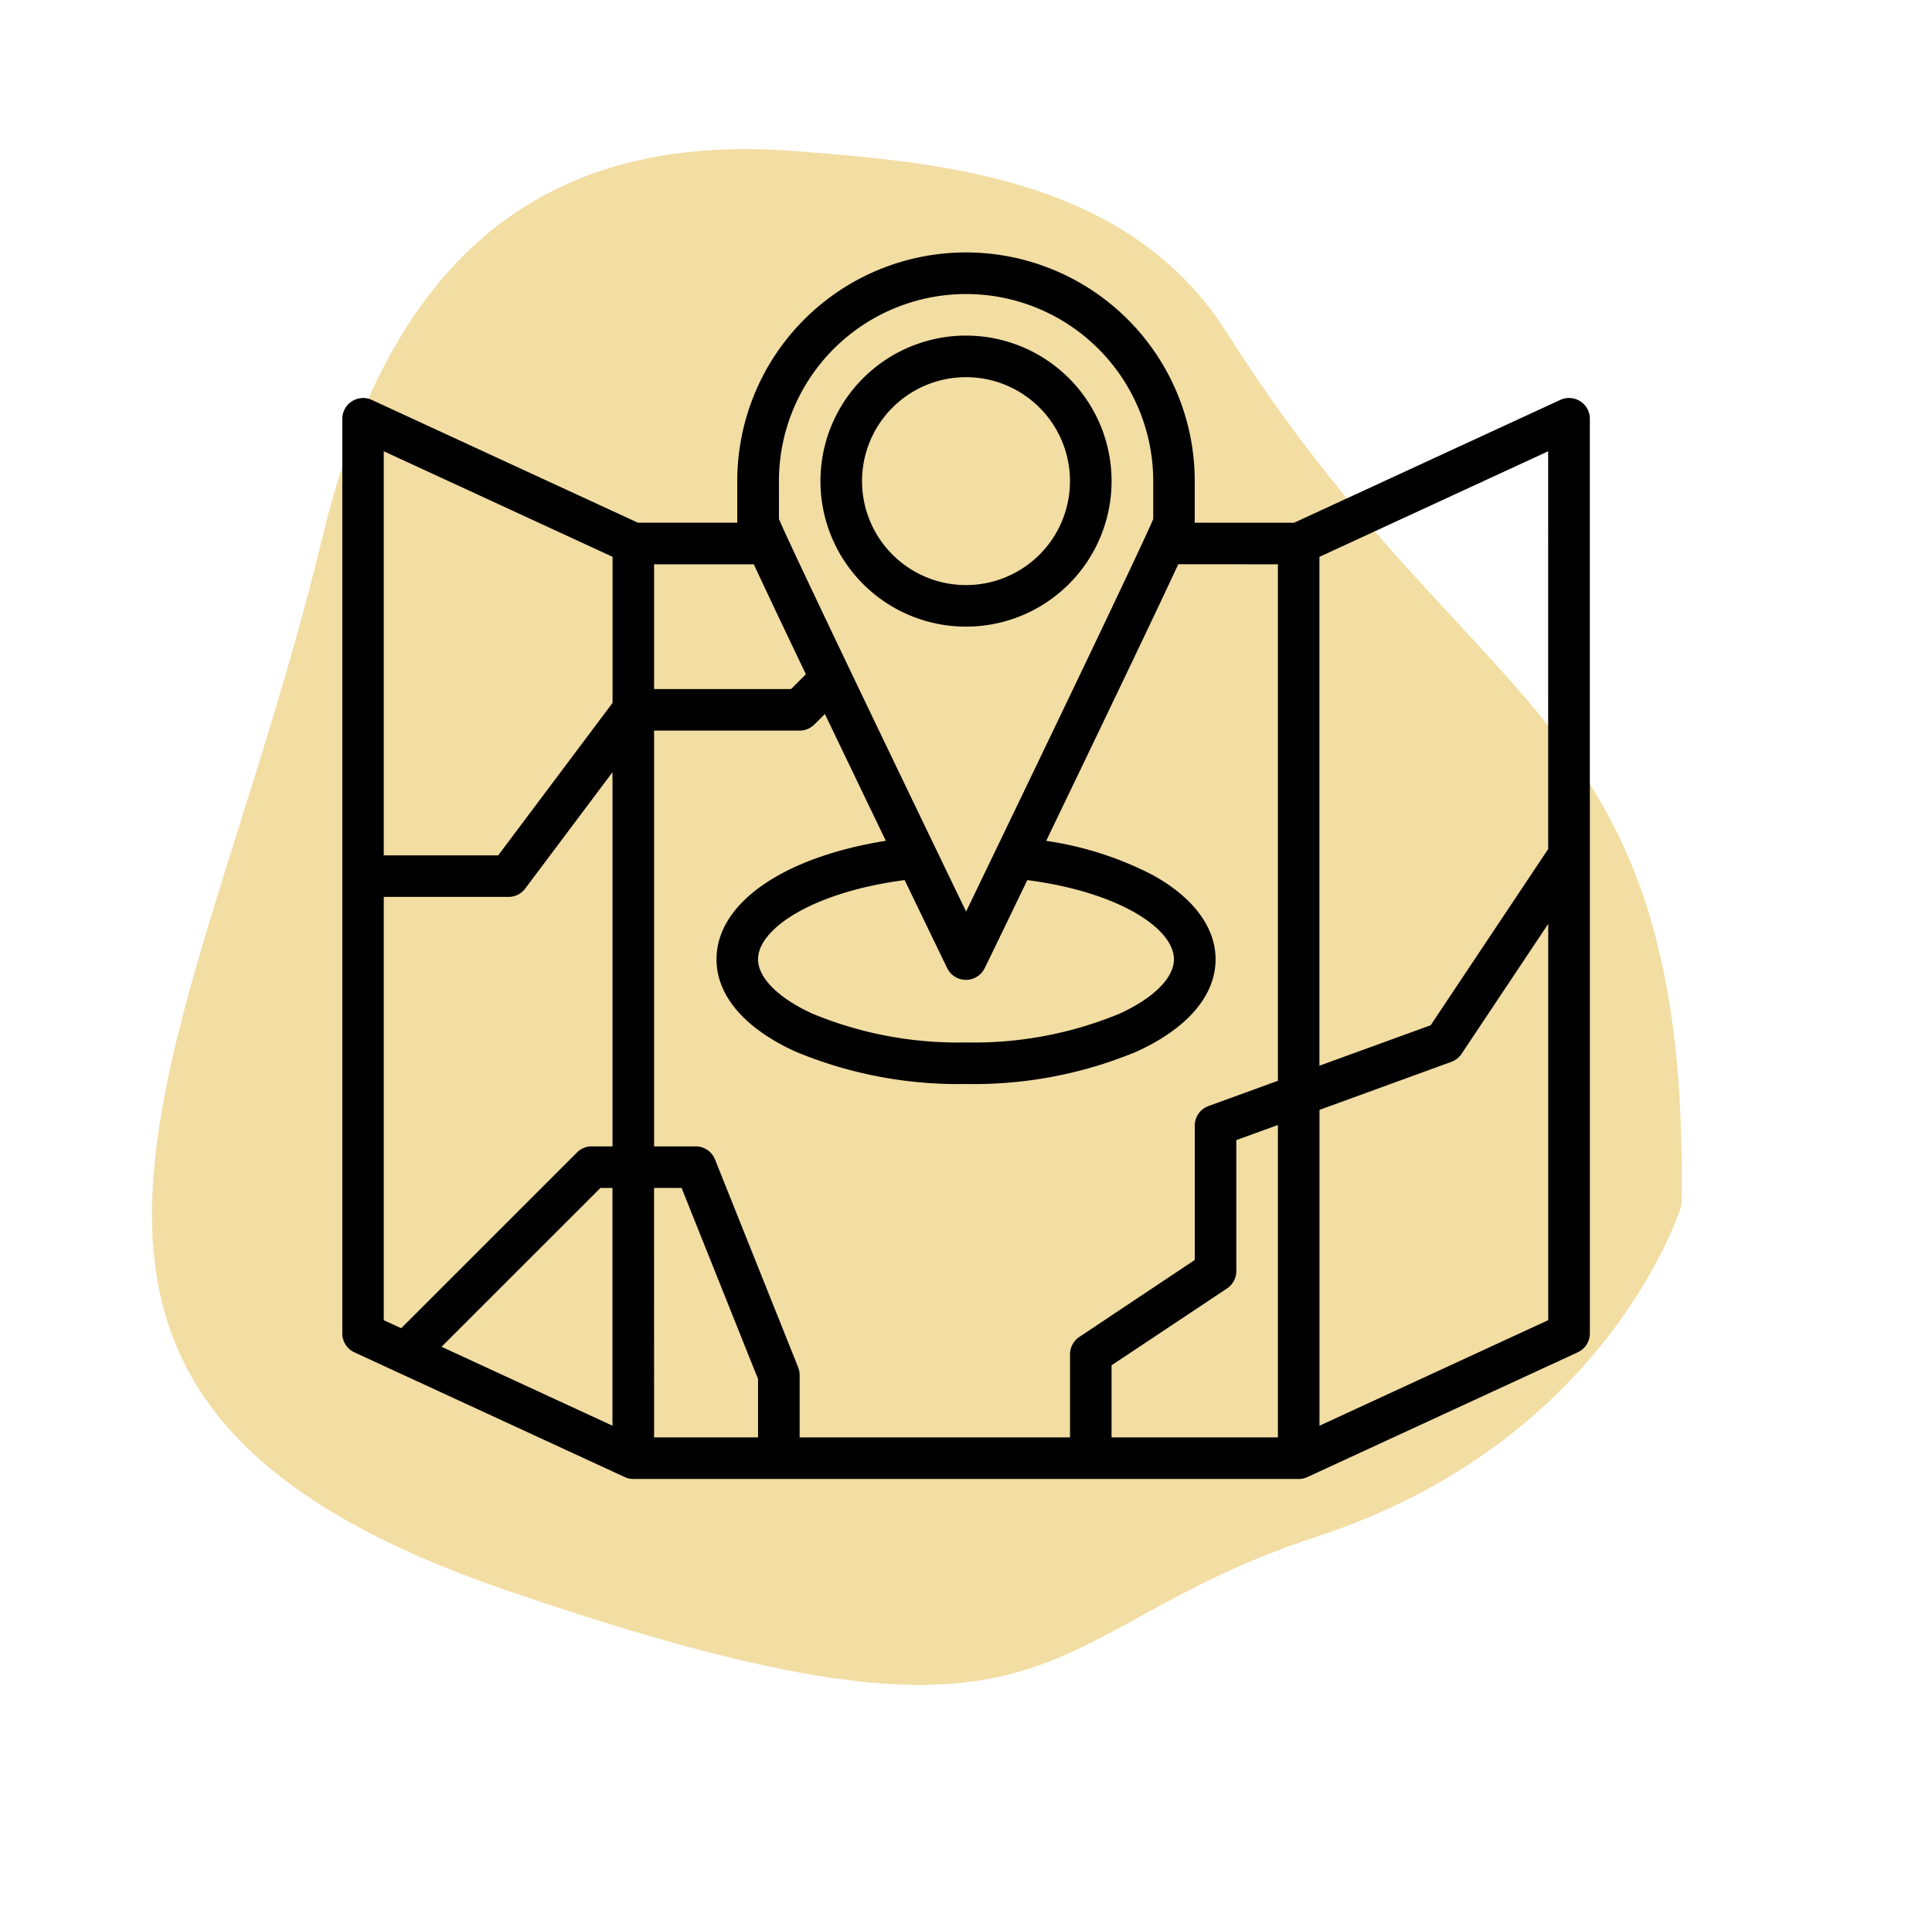
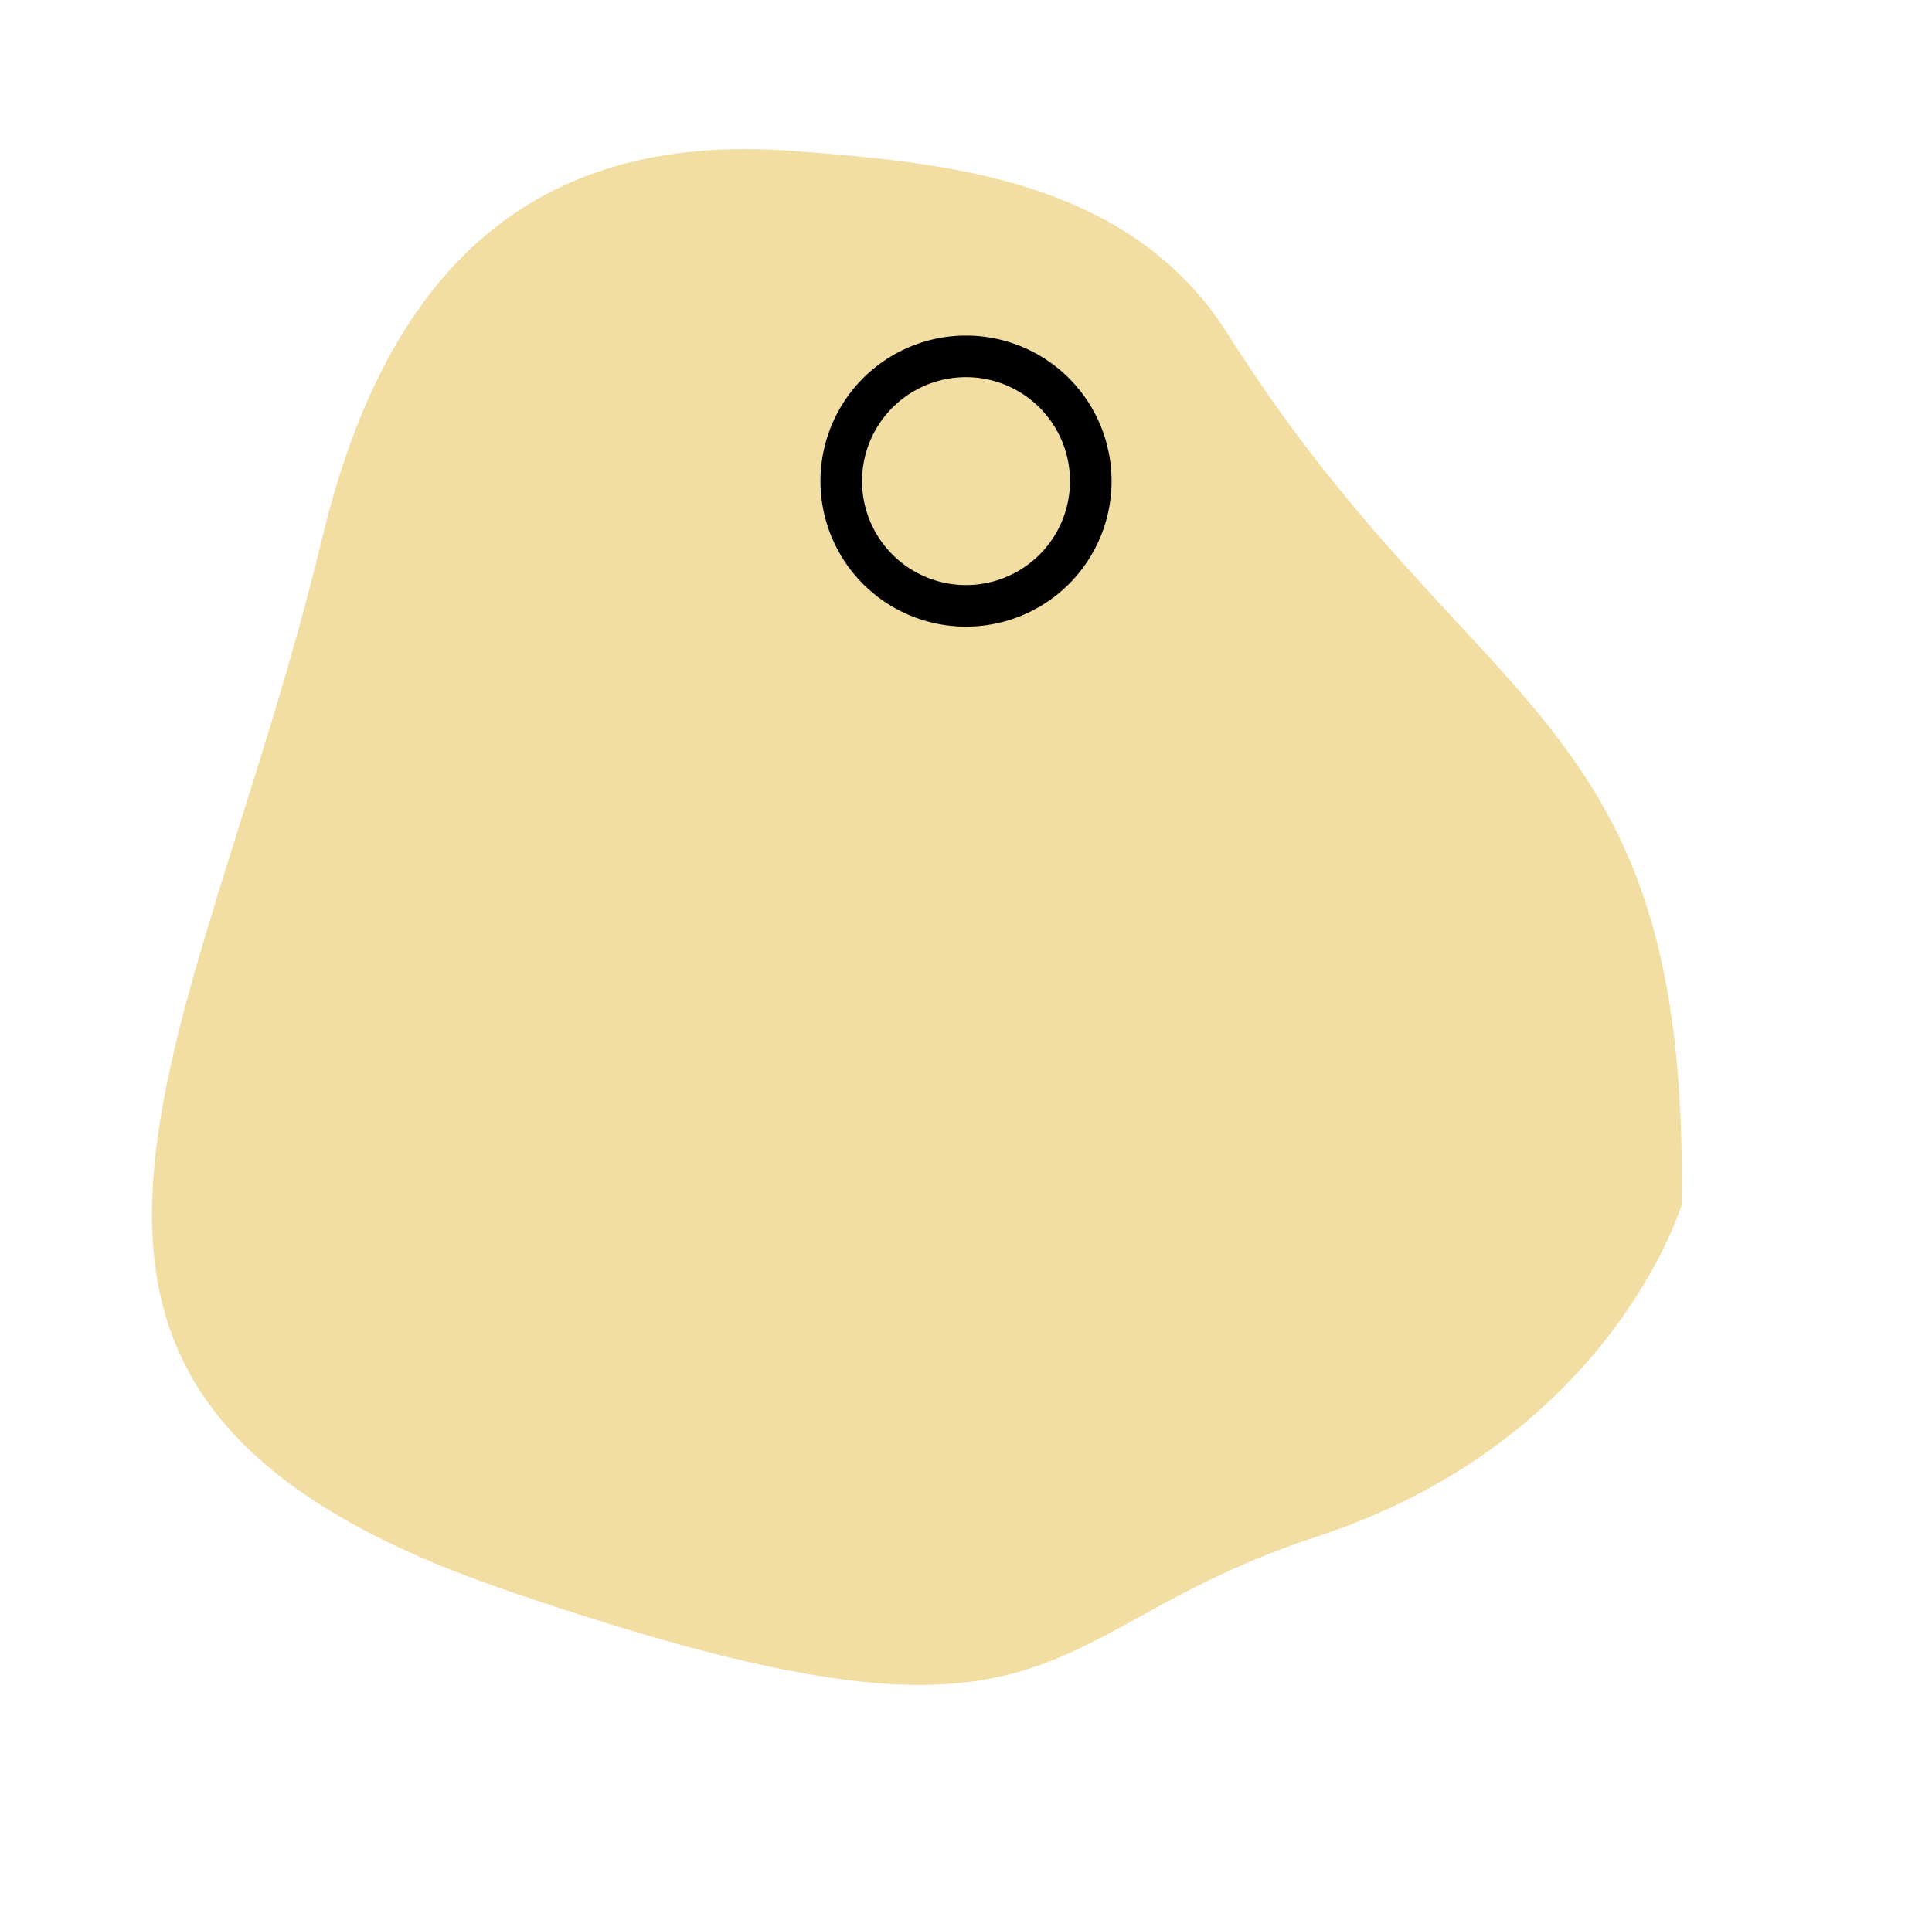
<svg xmlns="http://www.w3.org/2000/svg" width="72.339" height="72.023" viewBox="0 0 72.339 72.023">
  <g id="boutiques" transform="translate(9.324 6.025)">
    <path id="Tracé_18" data-name="Tracé 18" d="M28.6,56.575C46.309,50.461,42.873,43.128,53.458,29.44c4.192-5.421,2.4-12.133.866-17.6-2.154-7.69-7.436-13-19.587-11.627C14.621,2.48-.4-2.426.008,20.144S5.119,38.877,12.267,47.985,28.6,56.575,28.6,56.575Z" transform="matrix(0.342, -0.94, 0.94, 0.342, -9.324, 46.646)" fill="#f2dda3" />
    <path id="Tracé_1" data-name="Tracé 1" d="M210.9,61.45a5.45,5.45,0,1,0-5.45,5.45A5.45,5.45,0,0,0,210.9,61.45Zm-9.343,0a3.893,3.893,0,1,1,3.893,3.893A3.893,3.893,0,0,1,201.557,61.45Z" transform="translate(-178.604 -49.456)" />
-     <path id="Tracé_2" data-name="Tracé 2" d="M62.356,29.573a.779.779,0,0,0-.746-.051l-9.966,4.6H47.922V32.564a8.564,8.564,0,0,0-17.129,0v1.557H27.071l-9.966-4.6a.779.779,0,0,0-1.1.707V64.486a.779.779,0,0,0,.452.707l10.122,4.671h0a.775.775,0,0,0,.326.072H51.815a.775.775,0,0,0,.326-.072h0l10.122-4.672a.779.779,0,0,0,.453-.707V30.229a.779.779,0,0,0-.359-.656Zm-1.2,16.77-4.4,6.6-4.165,1.515V35.4l8.564-3.953ZM51.036,35.679V55.023l-2.6.946a.779.779,0,0,0-.513.732v5.033L43.6,64.617a.779.779,0,0,0-.347.648v3.114H33.129V66.043a.779.779,0,0,0-.056-.289l-3.114-7.786a.779.779,0,0,0-.723-.489H27.679V41.907h5.45a.779.779,0,0,0,.551-.228l.394-.393.69,1.438c.543,1.132,1.088,2.265,1.591,3.311-3.836.613-6.339,2.331-6.339,4.437,0,1.363,1.053,2.592,2.965,3.461a15.835,15.835,0,0,0,6.378,1.21,15.835,15.835,0,0,0,6.378-1.21c1.912-.869,2.965-2.1,2.965-3.461,0-1.2-.838-2.32-2.359-3.158a12.619,12.619,0,0,0-3.982-1.277c.5-1.046,1.049-2.18,1.592-3.313,1.835-3.825,2.821-5.9,3.352-7.046ZM41.653,47.506c3.45.452,5.49,1.822,5.49,2.966,0,.7-.767,1.46-2.052,2.044a14.266,14.266,0,0,1-5.734,1.071,14.265,14.265,0,0,1-5.734-1.071c-1.285-.584-2.052-1.348-2.052-2.044,0-1.139,2.042-2.513,5.49-2.966.925,1.92,1.583,3.281,1.594,3.3a.779.779,0,0,0,1.4,0C40.07,50.787,40.728,49.426,41.653,47.506Zm-9.3-14.941a7.007,7.007,0,0,1,14.015,0v1.419c-.446,1.06-4.164,8.808-7.007,14.7-2.843-5.89-6.561-13.639-7.007-14.7Zm-.94,3.114c.375.812.979,2.088,1.949,4.118l-.554.554H27.679V35.679Zm-5.289-.28v5.471l-4.282,5.71H17.557V31.445ZM17.557,48.136h4.672a.779.779,0,0,0,.623-.311l3.27-4.36V57.479h-.779a.779.779,0,0,0-.551.228L18.21,64.29l-.653-.3Zm8.564,10.9v8.905l-6.4-2.956,5.949-5.949Zm1.557,0h1.03l2.863,7.157v2.186H27.679Zm17.129,9.343v-2.7L49.132,62.8a.779.779,0,0,0,.347-.648V57.245l1.557-.566v11.7Zm7.786-.438V56.113l4.938-1.8a.779.779,0,0,0,.382-.3l3.245-4.868V63.988Z" transform="translate(-12.512 -20.57)" />
  </g>
</svg>